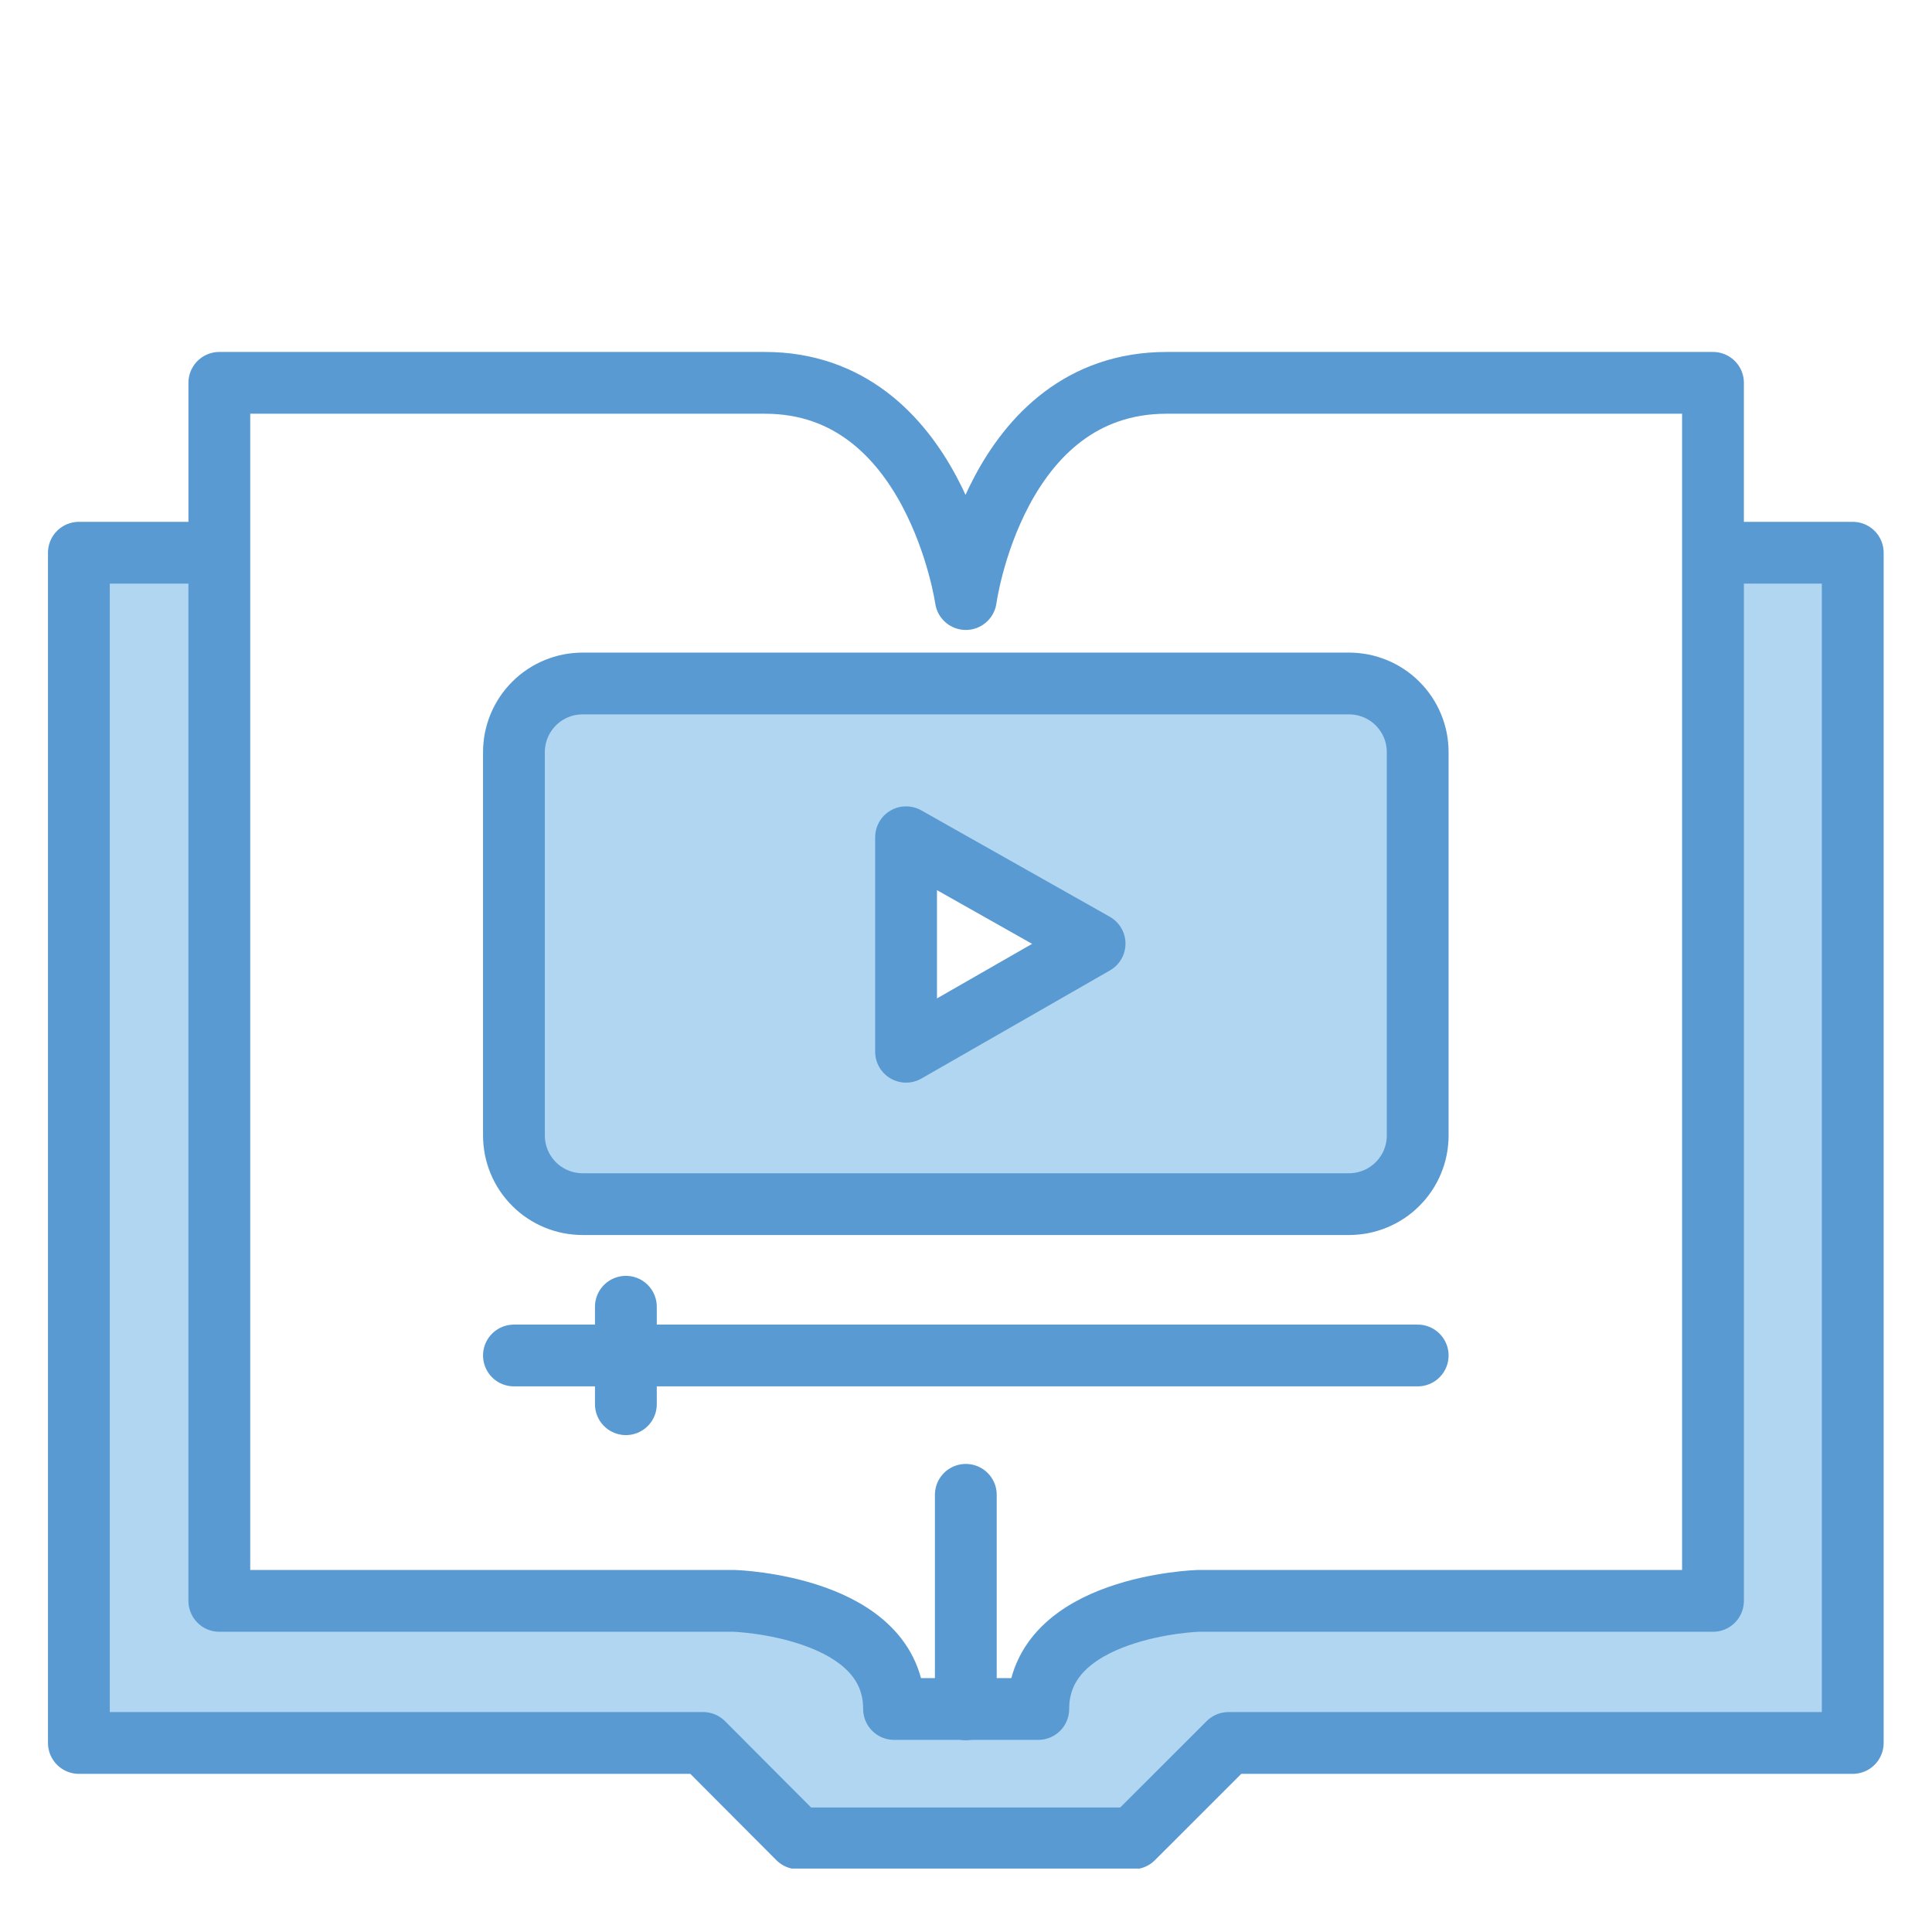
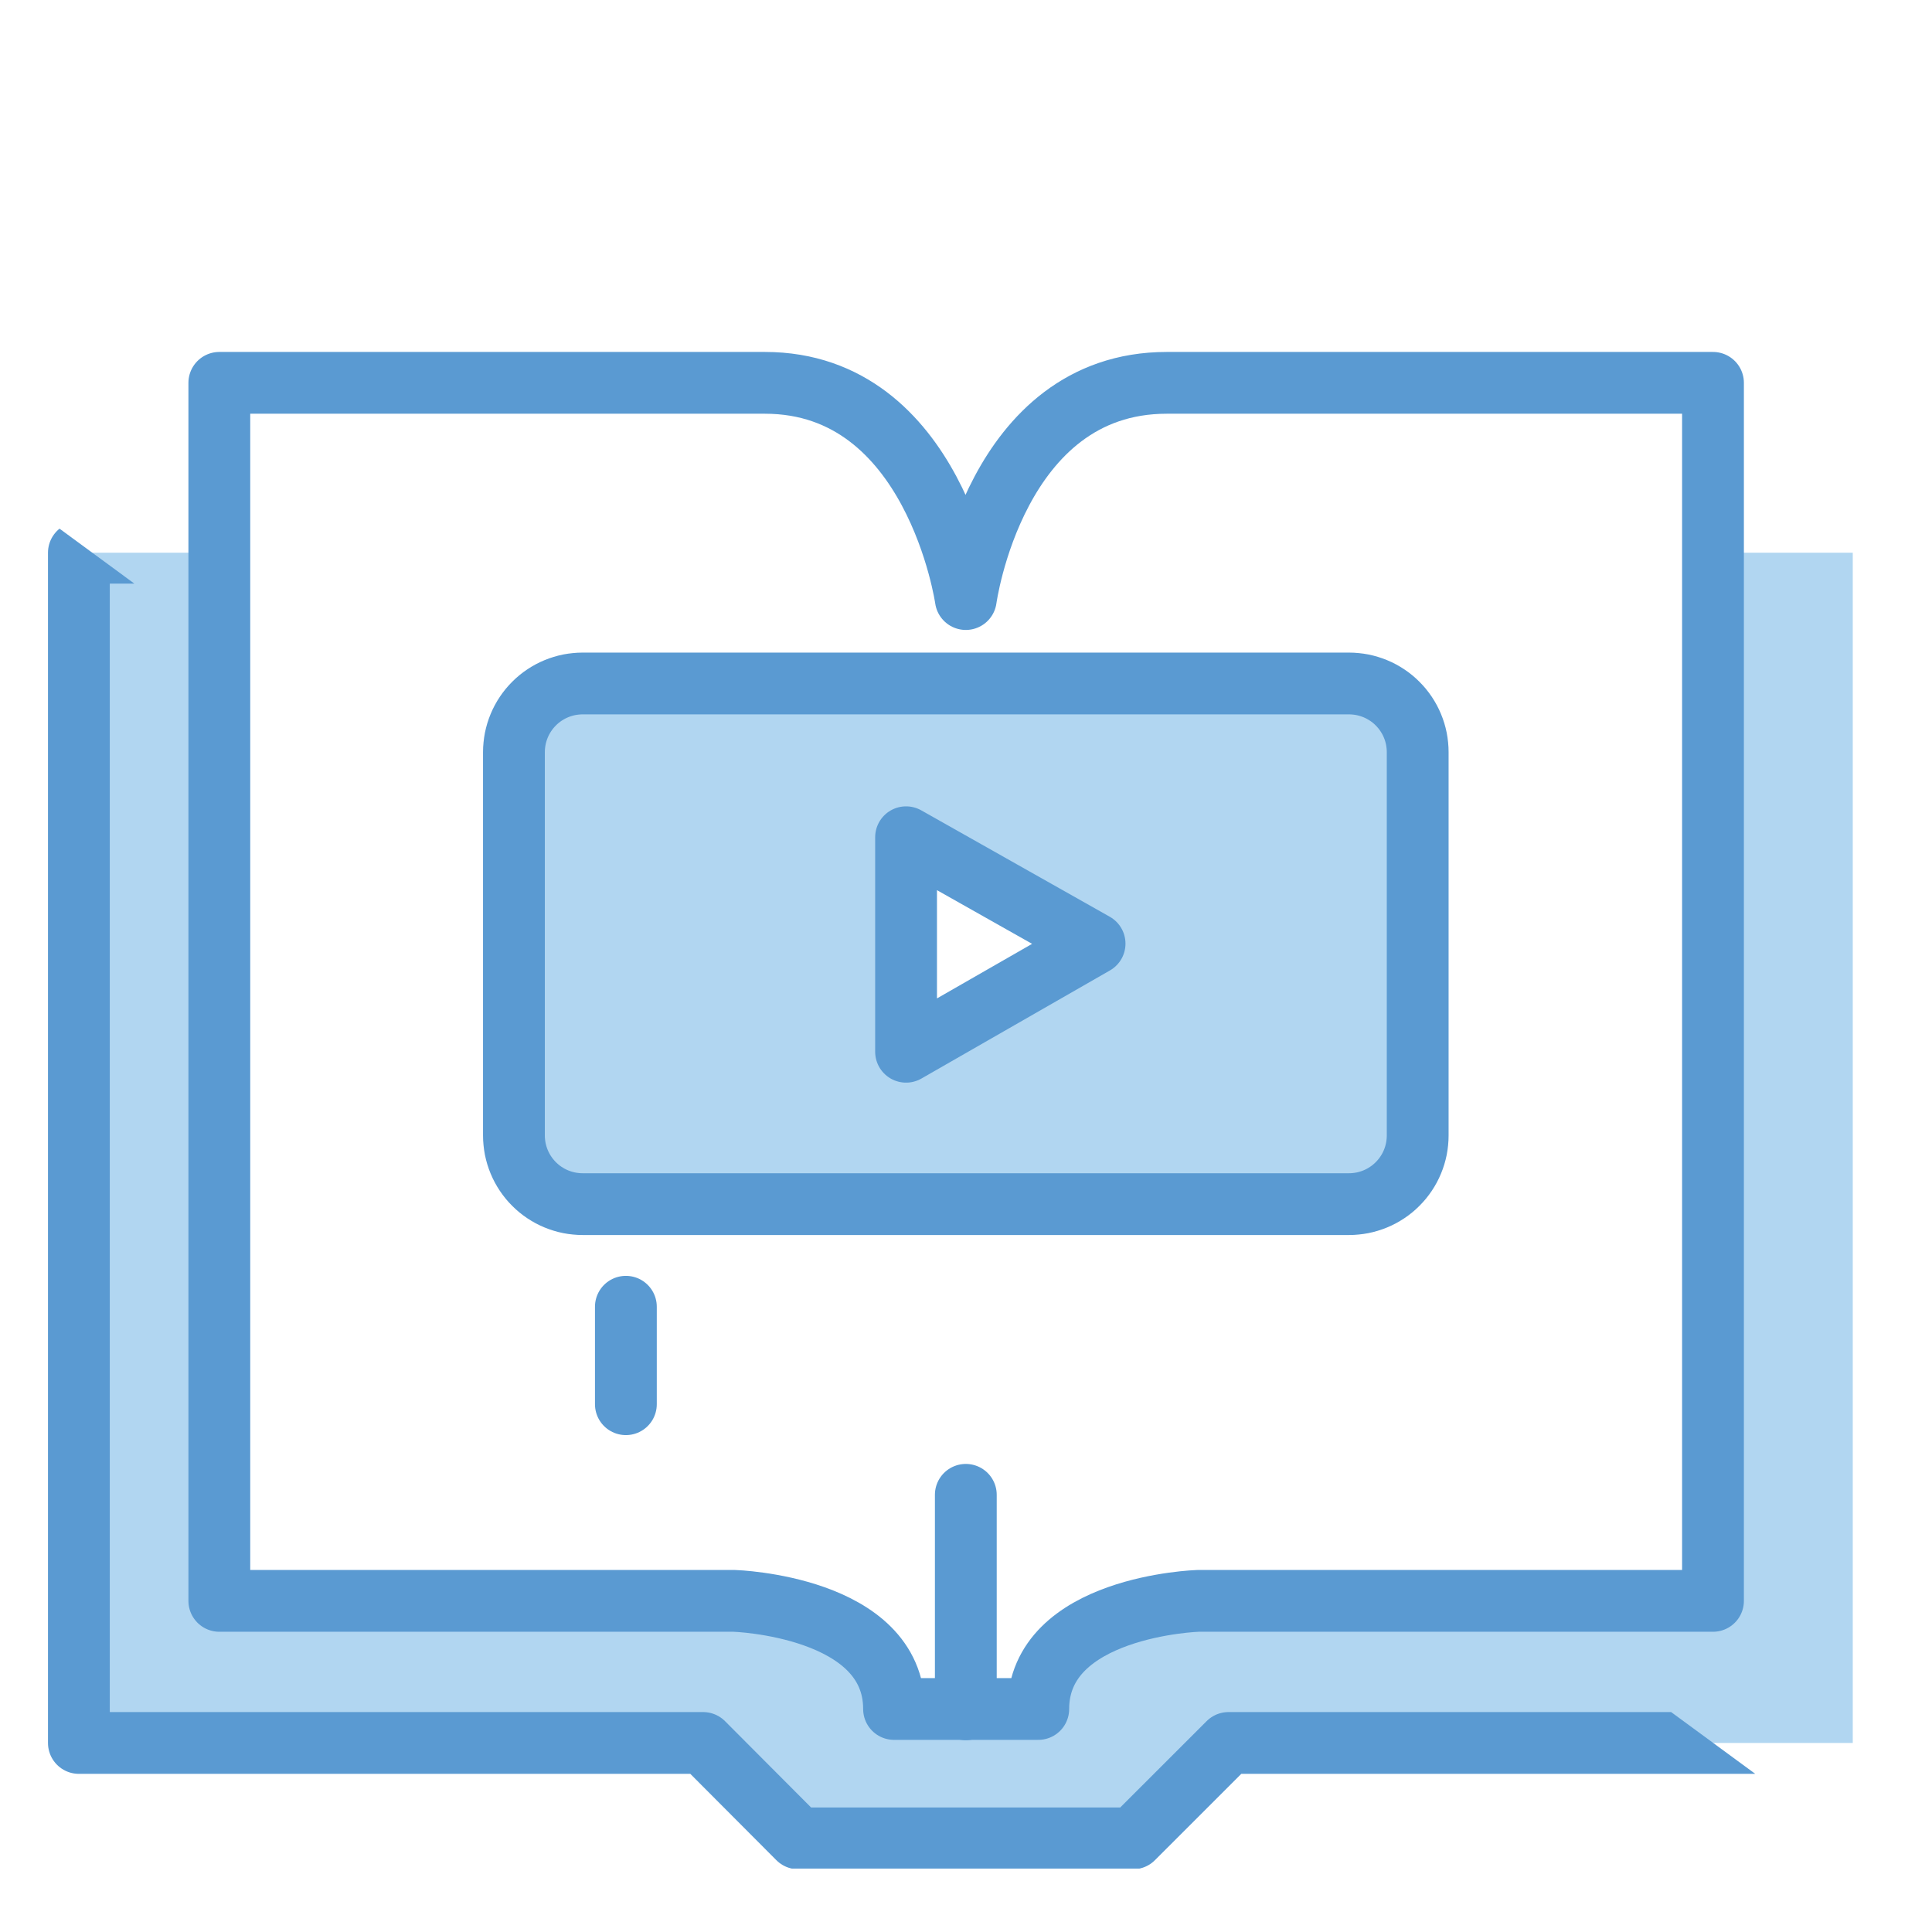
<svg xmlns="http://www.w3.org/2000/svg" width="810" viewBox="0 0 810 810" height="810" version="1.0">
  <defs>
    <clipPath id="a">
-       <path d="M 20 218 L 790 218 L 790 783.414 L 20 783.414 Z M 20 218" />
+       <path d="M 20 218 L 790 783.414 L 20 783.414 Z M 20 218" />
    </clipPath>
    <clipPath id="b">
      <path d="M 78 147.414 L 732 147.414 L 732 730 L 78 730 Z M 78 147.414" />
    </clipPath>
  </defs>
  <path fill="#FFF" d="M-81 -81H891V891H-81z" />
  <path fill="#FFF" d="M-81 -81H891V891H-81z" />
  <path fill="#FFF" d="M-81 -81H891V891H-81z" />
  <path fill="#B1D6F1" d="M 718.047 231.734 L 718.047 671.18 L 502.102 671.18 C 502.102 671.18 435.16 673.336 435.16 716.504 L 374.695 716.504 C 374.695 673.48 307.898 671.18 307.898 671.18 L 91.953 671.18 L 91.953 231.734 L 32.93 231.734 L 32.93 730.75 L 294.797 730.75 L 334.676 770.754 L 475.039 770.754 L 515.059 730.75 L 776.781 730.75 L 776.781 231.734 Z M 718.047 231.734" />
  <path fill="#B1D6F1" d="M 565.59 286.559 L 244.266 286.559 C 243.324 286.559 242.383 286.605 241.445 286.695 C 240.504 286.789 239.574 286.926 238.648 287.109 C 237.723 287.293 236.812 287.523 235.91 287.797 C 235.008 288.07 234.121 288.387 233.246 288.75 C 232.375 289.109 231.523 289.512 230.695 289.957 C 229.863 290.398 229.055 290.883 228.27 291.406 C 227.484 291.93 226.73 292.492 226 293.09 C 225.273 293.688 224.574 294.32 223.906 294.988 C 223.242 295.652 222.609 296.352 222.008 297.078 C 221.41 297.809 220.852 298.562 220.328 299.348 C 219.801 300.133 219.316 300.938 218.875 301.77 C 218.43 302.602 218.027 303.453 217.664 304.324 C 217.305 305.195 216.988 306.082 216.715 306.98 C 216.441 307.883 216.211 308.797 216.027 309.723 C 215.844 310.645 215.703 311.578 215.613 312.516 C 215.52 313.453 215.473 314.395 215.473 315.336 L 215.473 476.062 C 215.473 477.004 215.52 477.945 215.613 478.883 C 215.703 479.82 215.844 480.754 216.027 481.676 C 216.211 482.602 216.441 483.516 216.715 484.418 C 216.988 485.32 217.305 486.203 217.664 487.074 C 218.027 487.945 218.43 488.797 218.875 489.629 C 219.316 490.461 219.801 491.266 220.328 492.051 C 220.852 492.836 221.41 493.59 222.008 494.32 C 222.609 495.047 223.238 495.746 223.906 496.41 C 224.574 497.078 225.273 497.711 226 498.309 C 226.73 498.906 227.484 499.469 228.27 499.992 C 229.055 500.516 229.863 501 230.695 501.441 C 231.523 501.887 232.375 502.289 233.246 502.648 C 234.117 503.012 235.008 503.328 235.91 503.602 C 236.812 503.875 237.723 504.105 238.648 504.289 C 239.574 504.473 240.504 504.609 241.445 504.703 C 242.383 504.793 243.324 504.84 244.266 504.84 L 565.59 504.84 C 566.531 504.84 567.473 504.793 568.41 504.703 C 569.352 504.609 570.281 504.473 571.207 504.289 C 572.133 504.105 573.043 503.875 573.945 503.602 C 574.848 503.328 575.738 503.012 576.609 502.648 C 577.48 502.289 578.332 501.887 579.16 501.441 C 579.992 501 580.801 500.516 581.586 499.992 C 582.371 499.469 583.125 498.906 583.855 498.309 C 584.582 497.711 585.281 497.078 585.949 496.41 C 586.617 495.746 587.246 495.047 587.848 494.32 C 588.445 493.59 589.004 492.836 589.527 492.051 C 590.055 491.266 590.539 490.461 590.98 489.629 C 591.426 488.797 591.828 487.945 592.191 487.074 C 592.551 486.203 592.867 485.32 593.141 484.418 C 593.414 483.516 593.645 482.602 593.828 481.676 C 594.012 480.754 594.152 479.82 594.242 478.883 C 594.336 477.945 594.383 477.004 594.383 476.062 L 594.383 315.336 C 594.383 314.395 594.336 313.453 594.242 312.516 C 594.152 311.578 594.012 310.645 593.828 309.723 C 593.645 308.797 593.414 307.883 593.141 306.98 C 592.867 306.082 592.551 305.195 592.191 304.324 C 591.828 303.453 591.426 302.602 590.98 301.77 C 590.539 300.938 590.055 300.133 589.527 299.348 C 589.004 298.562 588.445 297.809 587.848 297.078 C 587.246 296.352 586.617 295.652 585.949 294.988 C 585.281 294.32 584.582 293.688 583.855 293.09 C 583.125 292.492 582.371 291.93 581.586 291.406 C 580.801 290.883 579.992 290.398 579.16 289.957 C 578.332 289.512 577.48 289.109 576.609 288.75 C 575.738 288.387 574.848 288.07 573.945 287.797 C 573.043 287.523 572.133 287.293 571.207 287.109 C 570.281 286.926 569.352 286.789 568.41 286.695 C 567.473 286.605 566.531 286.559 565.59 286.559 Z M 379.879 440.953 L 379.879 351.02 L 458.914 395.629 Z M 379.879 440.953" />
  <g clip-path="url(#a)">
    <path stroke-linecap="round" transform="matrix(14.396 0 0 14.389 -52.007 -5.11)" fill="none" stroke-linejoin="round" d="M 9.57 16.46 L 5.91 16.46 L 5.91 51.14 L 24.09 51.14 L 26.86 53.92 L 36.61 53.92 L 39.39 51.14 L 57.57 51.14 L 57.57 16.46 L 53.9 16.46" stroke="#5A9AD2" stroke-width="1.8" />
  </g>
  <g clip-path="url(#b)">
    <path stroke-linecap="round" transform="matrix(14.396 0 0 14.389 -52.007 -5.11)" fill="none" stroke-linejoin="round" d="M 37.59 11.51 C 32.59 11.51 31.74 17.81 31.74 17.81 C 31.74 17.81 30.84 11.51 25.89 11.51 L 10 11.51 L 10 47 L 25 47 C 25 47 29.65 47.15 29.65 50.15 L 33.85 50.15 C 33.85 47.15 38.5 47 38.5 47 L 53.5 47 L 53.5 11.51 Z M 37.59 11.51" stroke="#5A9AD2" stroke-width="1.8" />
  </g>
-   <path stroke-linecap="round" transform="matrix(14.396 0 0 14.389 -52.007 -5.11)" fill="none" stroke-linejoin="round" d="M 18.58 39.85 L 44.9 39.85" stroke="#5A9AD2" stroke-width="1.8" />
  <path stroke-linecap="round" transform="matrix(14.396 0 0 14.389 -52.007 -5.11)" fill="none" stroke-linejoin="round" d="M 21.84 38.43 L 21.84 41.27" stroke="#5A9AD2" stroke-width="1.8" />
  <path stroke-linecap="round" transform="matrix(14.396 0 0 14.389 -52.007 -5.11)" fill="none" stroke-linejoin="round" d="M 31.74 50.16 L 31.74 43.91" stroke="#5A9AD2" stroke-width="1.8" />
  <path stroke-linecap="round" transform="matrix(14.396 0 0 14.389 -52.007 -5.11)" fill="none" stroke-linejoin="round" d="M 42.9 20.27 L 20.58 20.27 C 20.515 20.27 20.449 20.273 20.384 20.28 C 20.319 20.286 20.254 20.296 20.19 20.308 C 20.125 20.321 20.062 20.337 20 20.356 C 19.937 20.375 19.875 20.397 19.815 20.422 C 19.754 20.447 19.695 20.475 19.637 20.506 C 19.58 20.537 19.523 20.571 19.469 20.607 C 19.414 20.643 19.362 20.682 19.311 20.724 C 19.261 20.765 19.212 20.809 19.166 20.856 C 19.12 20.902 19.076 20.951 19.034 21.001 C 18.992 21.052 18.954 21.104 18.917 21.159 C 18.881 21.213 18.847 21.269 18.816 21.327 C 18.785 21.385 18.757 21.444 18.732 21.505 C 18.707 21.565 18.685 21.627 18.666 21.689 C 18.647 21.752 18.631 21.816 18.618 21.88 C 18.606 21.944 18.596 22.009 18.59 22.074 C 18.583 22.139 18.58 22.205 18.58 22.27 L 18.58 33.44 C 18.58 33.505 18.583 33.571 18.59 33.636 C 18.596 33.701 18.606 33.766 18.618 33.83 C 18.631 33.894 18.647 33.958 18.666 34.021 C 18.685 34.083 18.707 34.145 18.732 34.205 C 18.757 34.266 18.785 34.325 18.816 34.383 C 18.847 34.441 18.881 34.497 18.917 34.551 C 18.954 34.606 18.992 34.658 19.034 34.709 C 19.076 34.759 19.119 34.808 19.166 34.854 C 19.212 34.901 19.261 34.944 19.311 34.986 C 19.362 35.028 19.414 35.067 19.469 35.103 C 19.523 35.139 19.58 35.173 19.637 35.204 C 19.695 35.235 19.754 35.263 19.815 35.288 C 19.875 35.313 19.937 35.335 20 35.354 C 20.062 35.373 20.125 35.389 20.19 35.402 C 20.254 35.414 20.319 35.424 20.384 35.43 C 20.449 35.437 20.515 35.44 20.58 35.44 L 42.9 35.44 C 42.965 35.44 43.031 35.437 43.096 35.43 C 43.161 35.424 43.226 35.414 43.29 35.402 C 43.355 35.389 43.418 35.373 43.48 35.354 C 43.543 35.335 43.605 35.313 43.665 35.288 C 43.726 35.263 43.785 35.235 43.843 35.204 C 43.9 35.173 43.957 35.139 44.011 35.103 C 44.066 35.067 44.118 35.028 44.169 34.986 C 44.219 34.944 44.268 34.901 44.314 34.854 C 44.361 34.808 44.404 34.759 44.446 34.709 C 44.488 34.658 44.526 34.606 44.563 34.551 C 44.599 34.497 44.633 34.441 44.664 34.383 C 44.695 34.325 44.723 34.266 44.748 34.205 C 44.773 34.145 44.795 34.083 44.814 34.021 C 44.833 33.958 44.849 33.894 44.862 33.83 C 44.874 33.766 44.884 33.701 44.89 33.636 C 44.897 33.571 44.9 33.505 44.9 33.44 L 44.9 22.27 C 44.9 22.205 44.897 22.139 44.89 22.074 C 44.884 22.009 44.874 21.944 44.862 21.88 C 44.849 21.816 44.833 21.752 44.814 21.689 C 44.795 21.627 44.773 21.565 44.748 21.505 C 44.723 21.444 44.695 21.385 44.664 21.327 C 44.633 21.269 44.599 21.213 44.563 21.159 C 44.526 21.104 44.488 21.052 44.446 21.001 C 44.404 20.951 44.361 20.902 44.314 20.856 C 44.268 20.809 44.219 20.765 44.169 20.724 C 44.118 20.682 44.066 20.643 44.011 20.607 C 43.957 20.571 43.9 20.537 43.843 20.506 C 43.785 20.475 43.726 20.447 43.665 20.422 C 43.605 20.397 43.543 20.375 43.48 20.356 C 43.418 20.337 43.355 20.321 43.29 20.308 C 43.226 20.296 43.161 20.286 43.096 20.28 C 43.031 20.273 42.965 20.27 42.9 20.27 Z M 30 31 L 30 24.75 L 35.49 27.85 Z M 30 31" stroke="#5A9AD2" stroke-width="1.8" />
</svg>